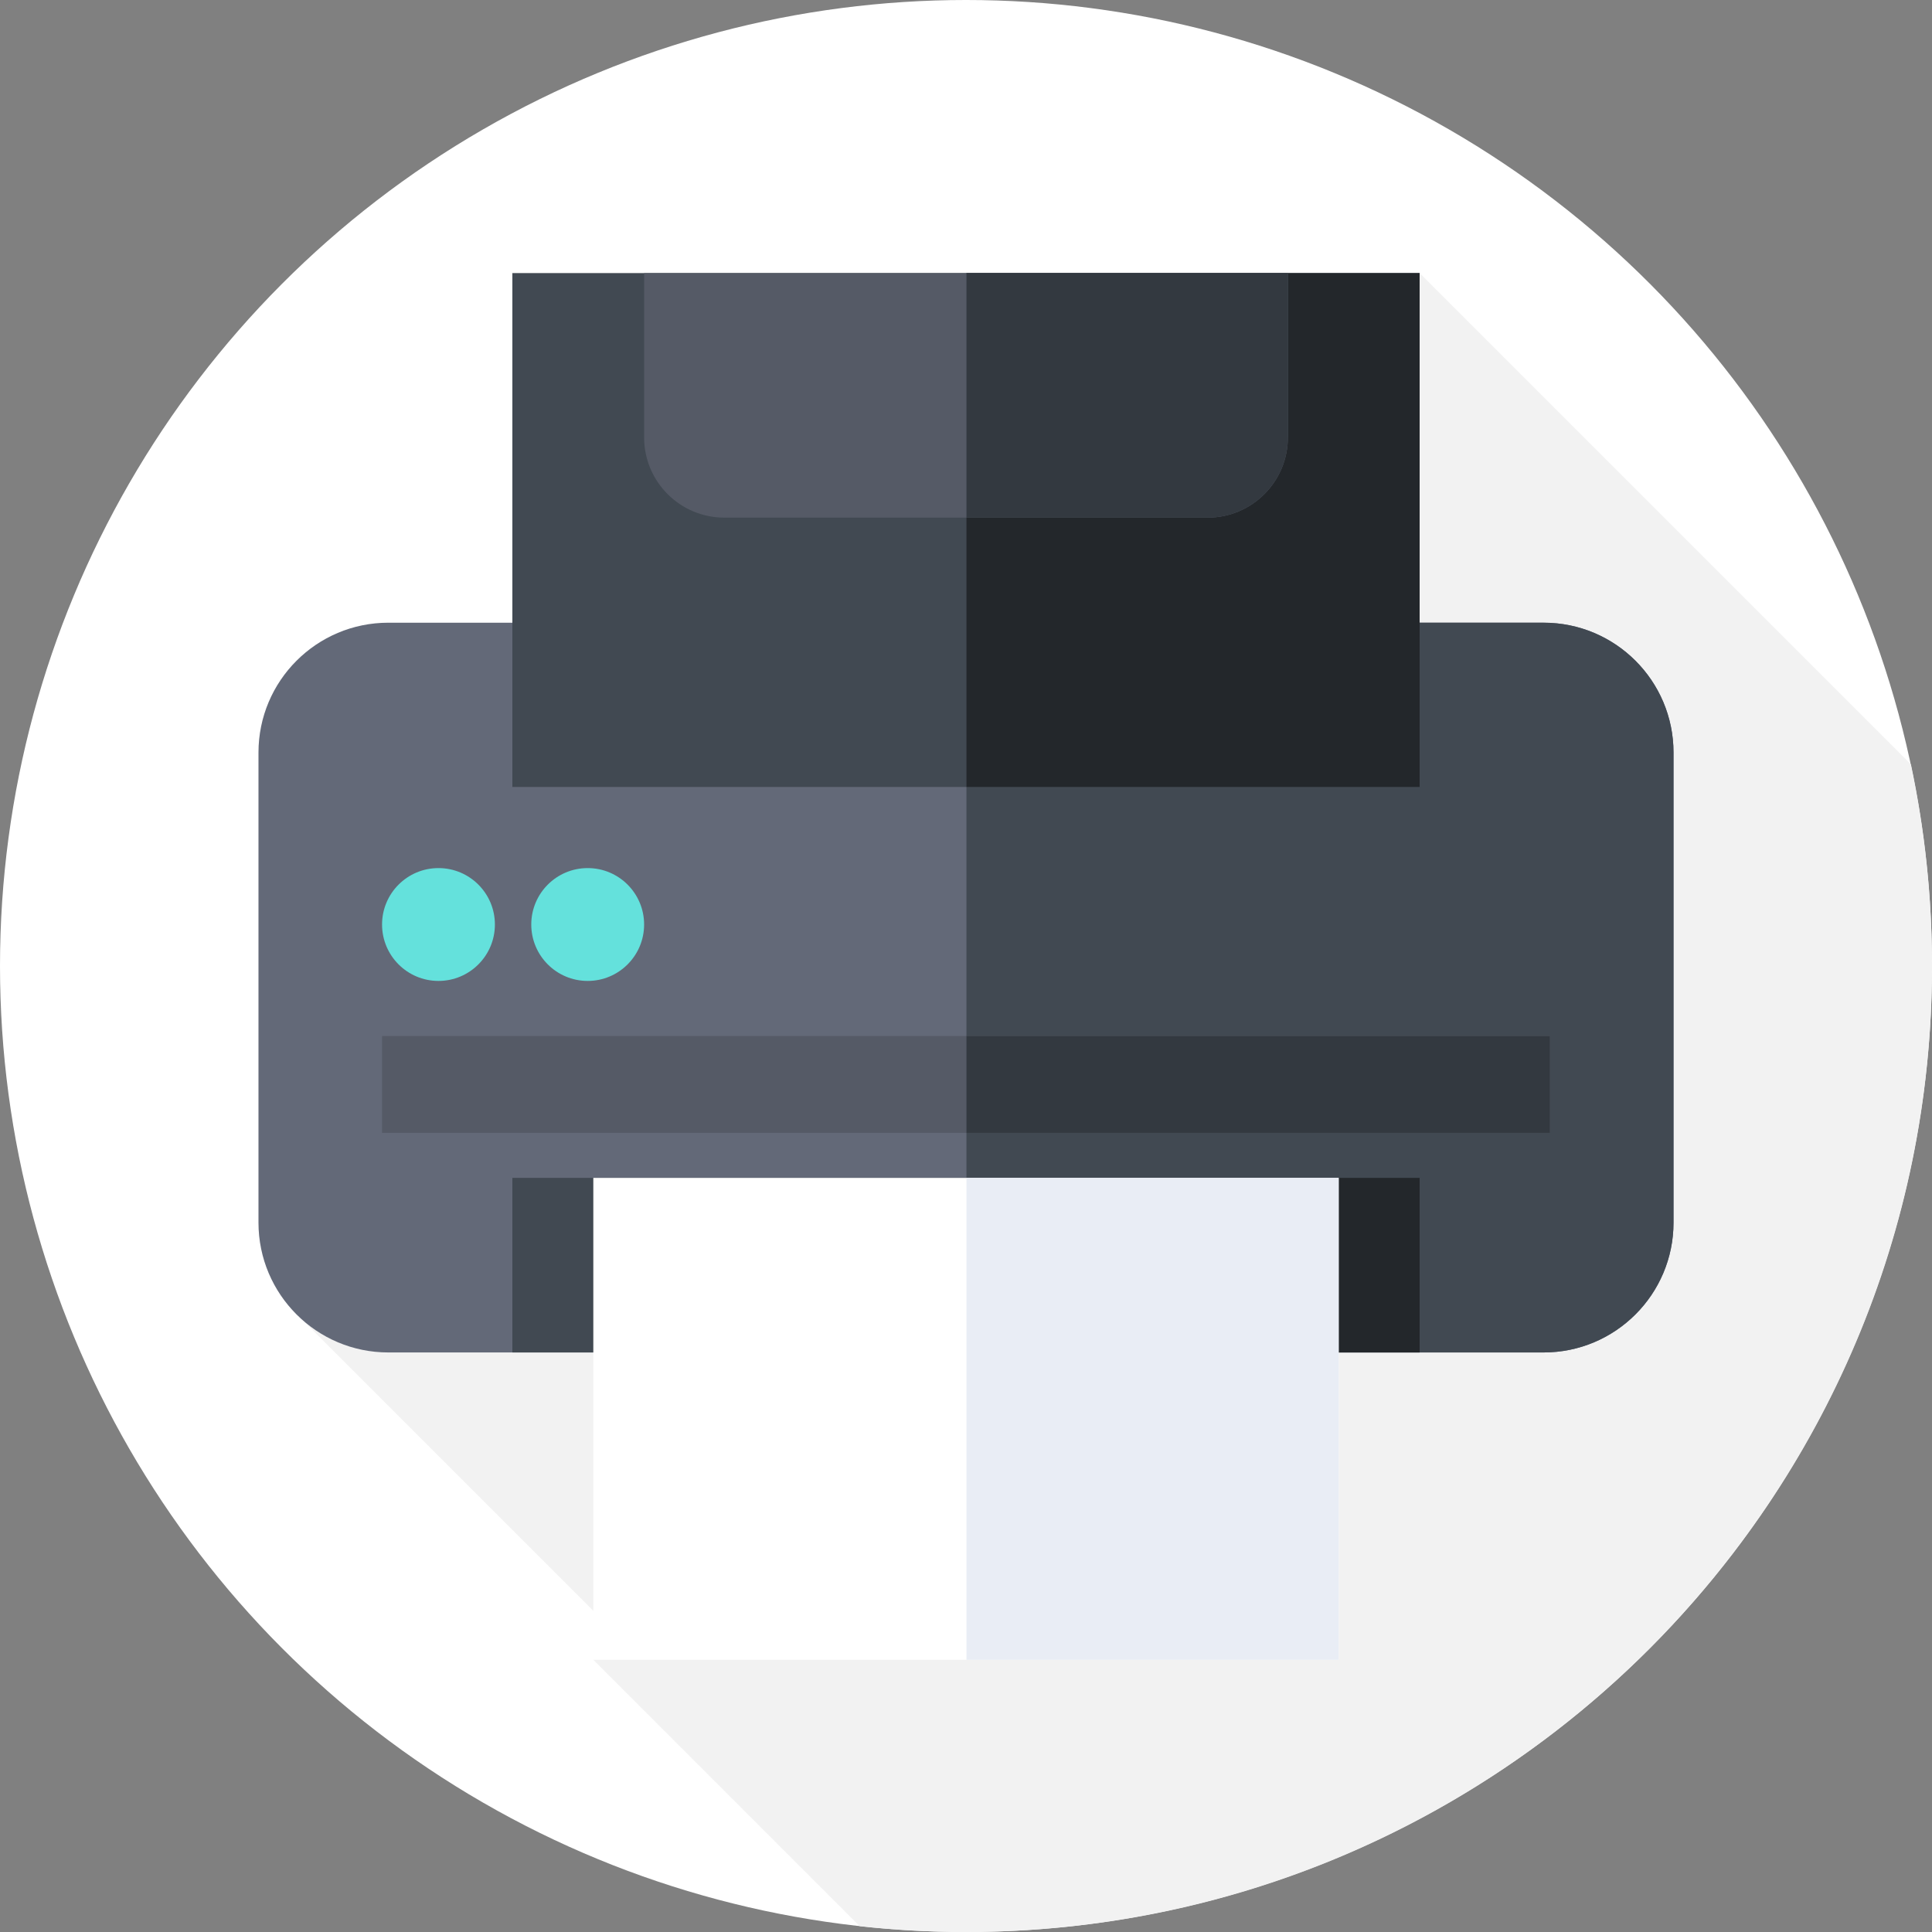
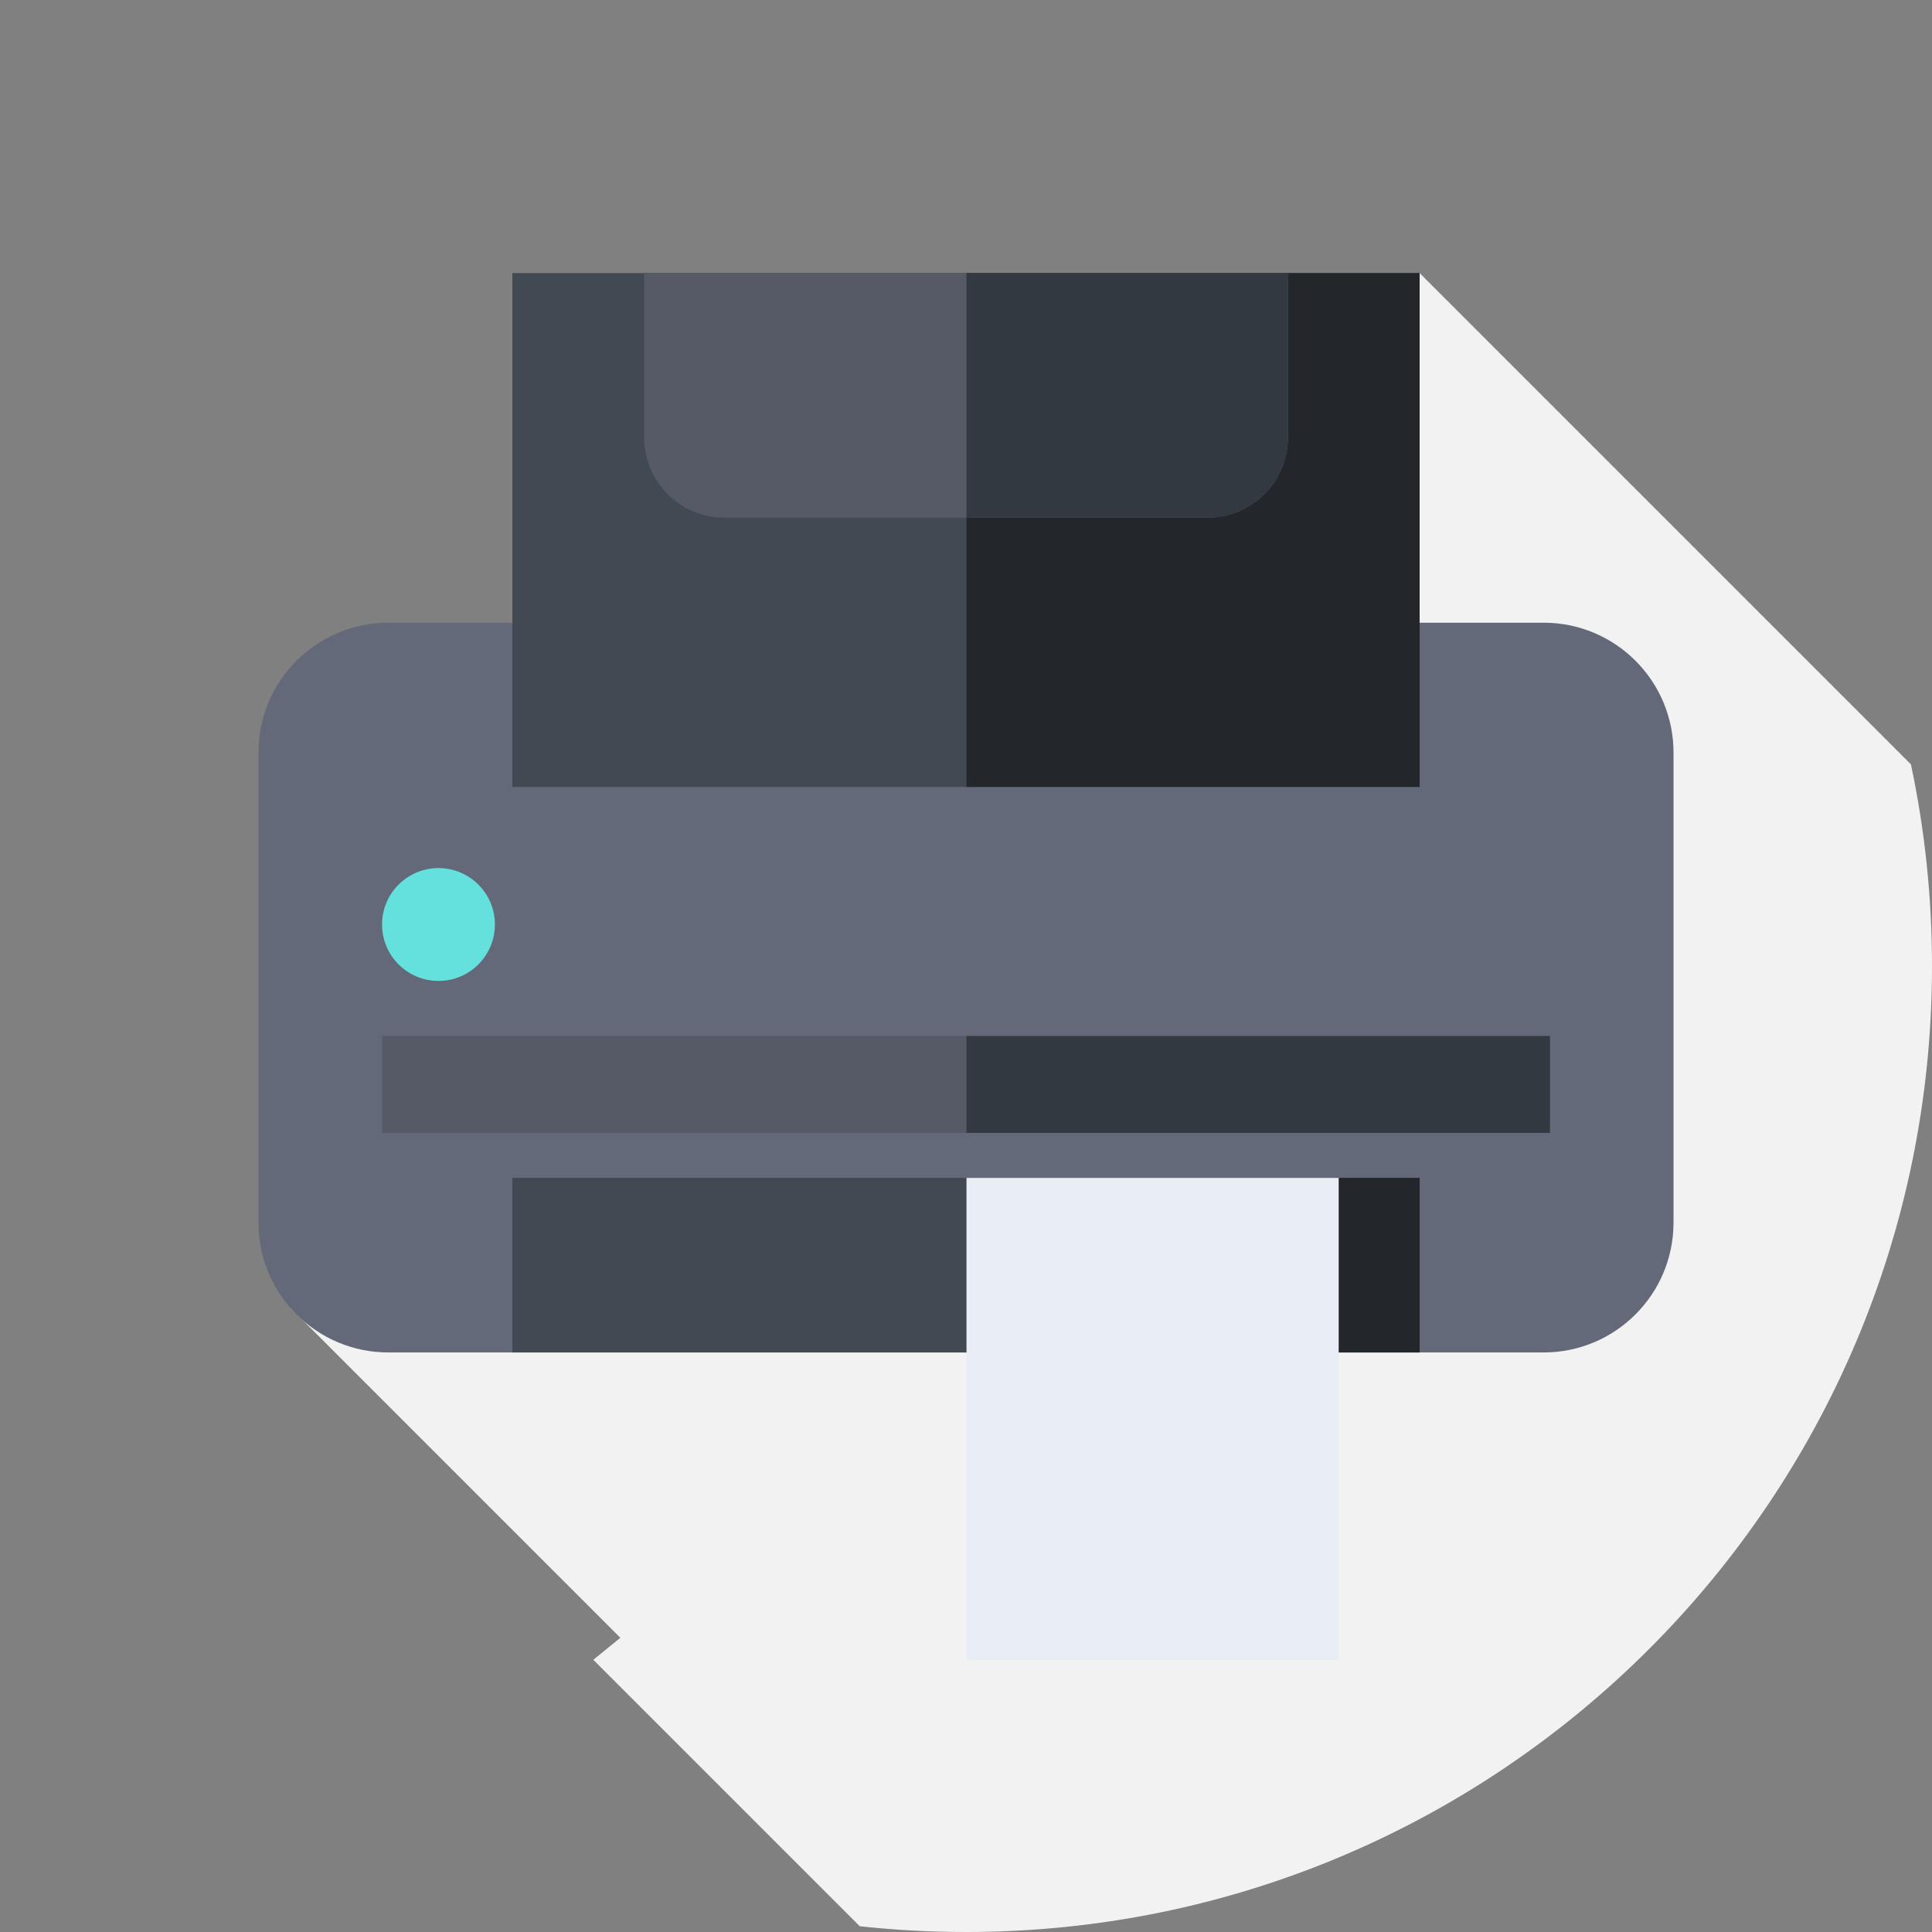
<svg xmlns="http://www.w3.org/2000/svg" id="Capa_1" enable-background="new 0 0 512 512" height="512px" viewBox="0 0 512 512" width="512px" class="">
  <rect x="0" y="0" width="512" height="512" fill="#808080" stroke="none" />
  <g>
    <g>
      <g>
        <g>
          <g>
            <g>
              <g>
                <g>
                  <g>
                    <g>
-                       <circle cx="256" cy="256" fill="#ffce00" r="256" data-original="#FFCE00" class="" data-old_color="#ffce00" style="fill:#FFFFFF" />
-                     </g>
+                       </g>
                  </g>
                </g>
              </g>
            </g>
          </g>
        </g>
      </g>
      <path d="m512 256c0-18.324-1.926-36.199-5.585-53.433l-130.198-130.198-299.217 274.259 87.407 87.407-7.172 5.826 70.607 70.607c9.247 1.012 18.642 1.532 28.158 1.532 141.385 0 256-114.615 256-256z" fill="#ffa300" data-original="#FFA300" class="active-path" data-old_color="#ffa300" style="fill:#F2F2F2" />
      <g>
        <path d="m409.082 358.414h-306.164c-19.008 0-34.418-15.409-34.418-34.418v-124.557c0-19.008 15.409-34.418 34.418-34.418h306.164c19.008 0 34.418 15.409 34.418 34.418v124.557c0 19.008-15.409 34.418-34.418 34.418z" fill="#636978" data-original="#636978" class="" />
      </g>
      <g>
-         <path d="m409.082 165.021h-152.962v193.393h152.962c19.009 0 34.418-15.409 34.418-34.417v-124.558c0-19.009-15.409-34.418-34.418-34.418z" fill="#414952" data-original="#414952" class="" />
-       </g>
+         </g>
      <g>
        <path d="m135.783 312.151h240.434v46.262h-240.434z" fill="#414952" data-original="#414952" class="" />
      </g>
      <g>
        <path d="m256.12 312.151h120.097v46.262h-120.097z" fill="#23272b" data-original="#23272B" class="" />
      </g>
      <g>
        <path d="m135.783 72.369h240.434v136.181h-240.434z" fill="#414952" data-original="#414952" class="" />
      </g>
      <g>
        <path d="m256.12 72.369h120.097v136.181h-120.097z" fill="#23272b" data-original="#23272B" class="" />
      </g>
      <g>
        <path d="m320.032 137.179h-128.064c-11.748 0-21.272-9.524-21.272-21.272v-43.538h170.608v43.538c0 11.748-9.524 21.272-21.272 21.272z" fill="#555a66" data-original="#555A66" class="" />
      </g>
      <g>
        <path d="m256.12 72.369v64.81h63.911c11.748 0 21.272-9.524 21.272-21.272v-43.538z" fill="#333940" data-original="#333940" class="" />
      </g>
      <g>
        <path d="m101.249 274.56h309.502v25.663h-309.502z" fill="#555a66" data-original="#555A66" class="" />
      </g>
      <g>
        <path d="m256.12 274.56h154.63v25.663h-154.63z" fill="#333940" data-original="#333940" class="" />
      </g>
      <g>
        <circle cx="116.201" cy="245.004" fill="#64e1dc" r="14.952" data-original="#64E1DC" class="" />
      </g>
      <g>
-         <circle cx="155.744" cy="245.004" fill="#64e1dc" r="14.952" data-original="#64E1DC" class="" />
-       </g>
+         </g>
      <g>
-         <path d="m157.235 312.151h197.53v127.71h-197.53z" fill="#fff" data-original="#FFF" class="" />
-       </g>
+         </g>
      <g>
        <path d="m256.12 312.151h98.645v127.71h-98.645z" fill="#e9edf5" data-original="#E9EDF5" class="" style="fill:#E9EDF5" />
      </g>
    </g>
  </g>
</svg>